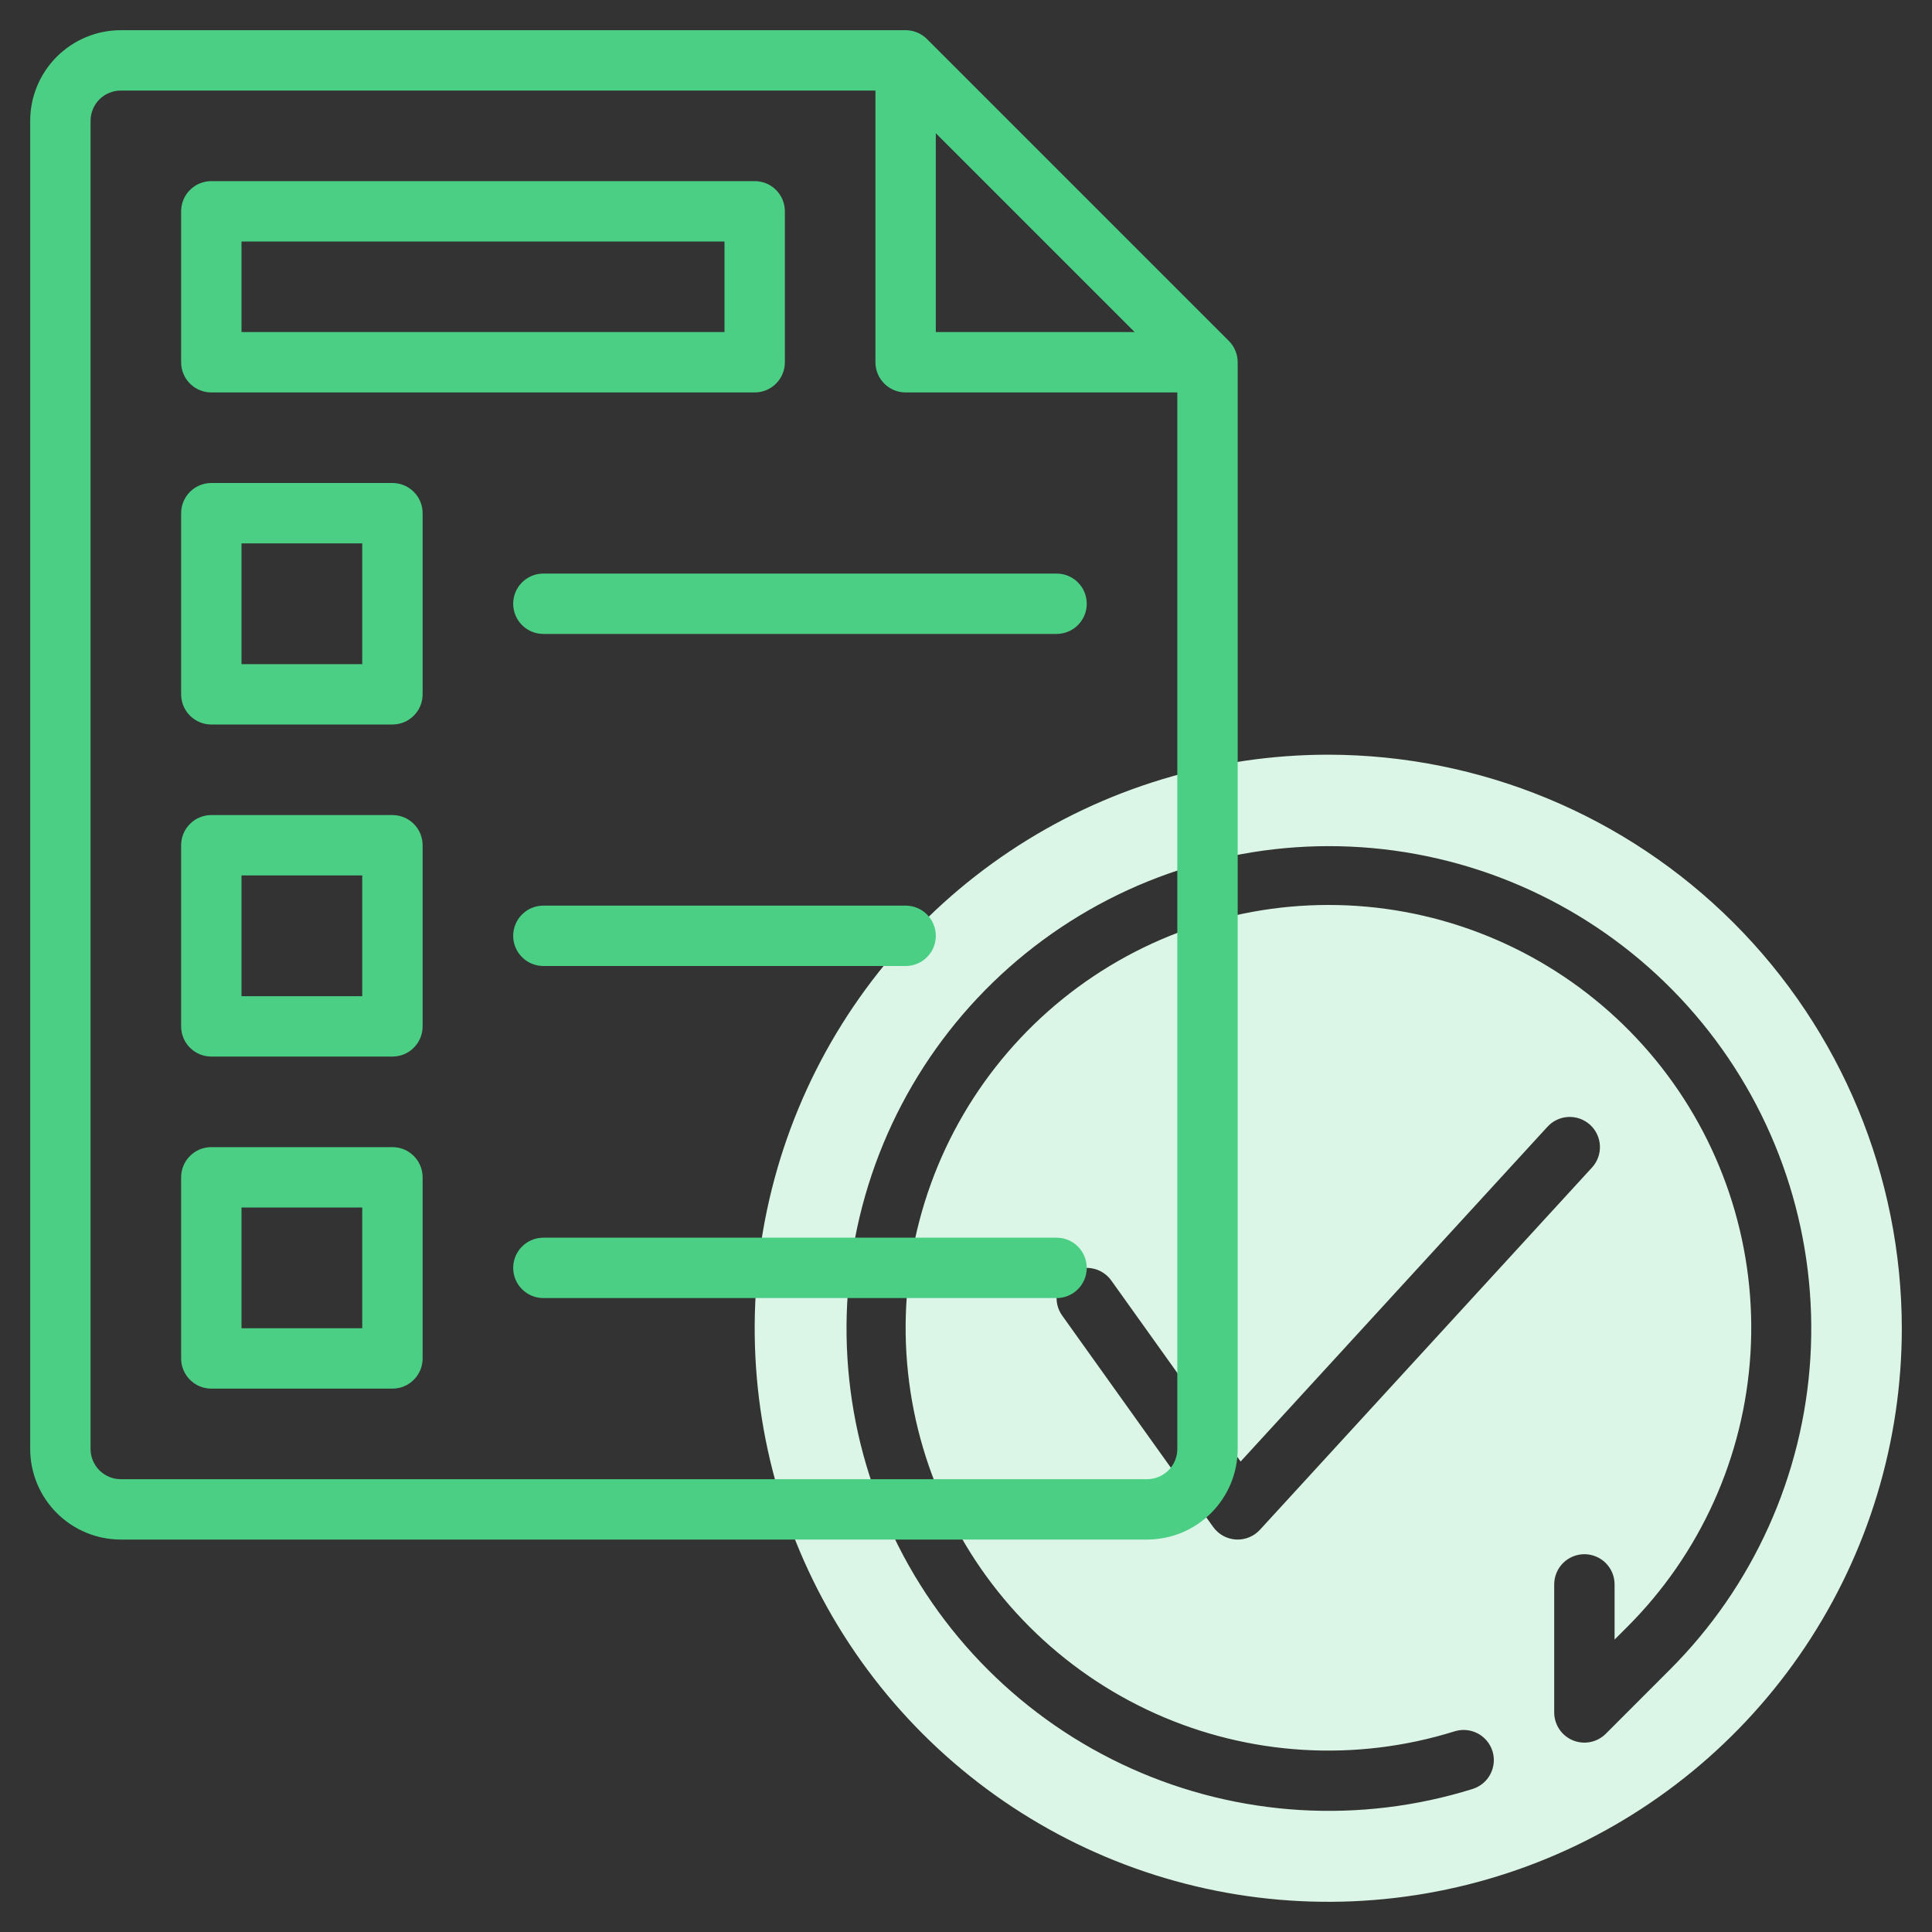
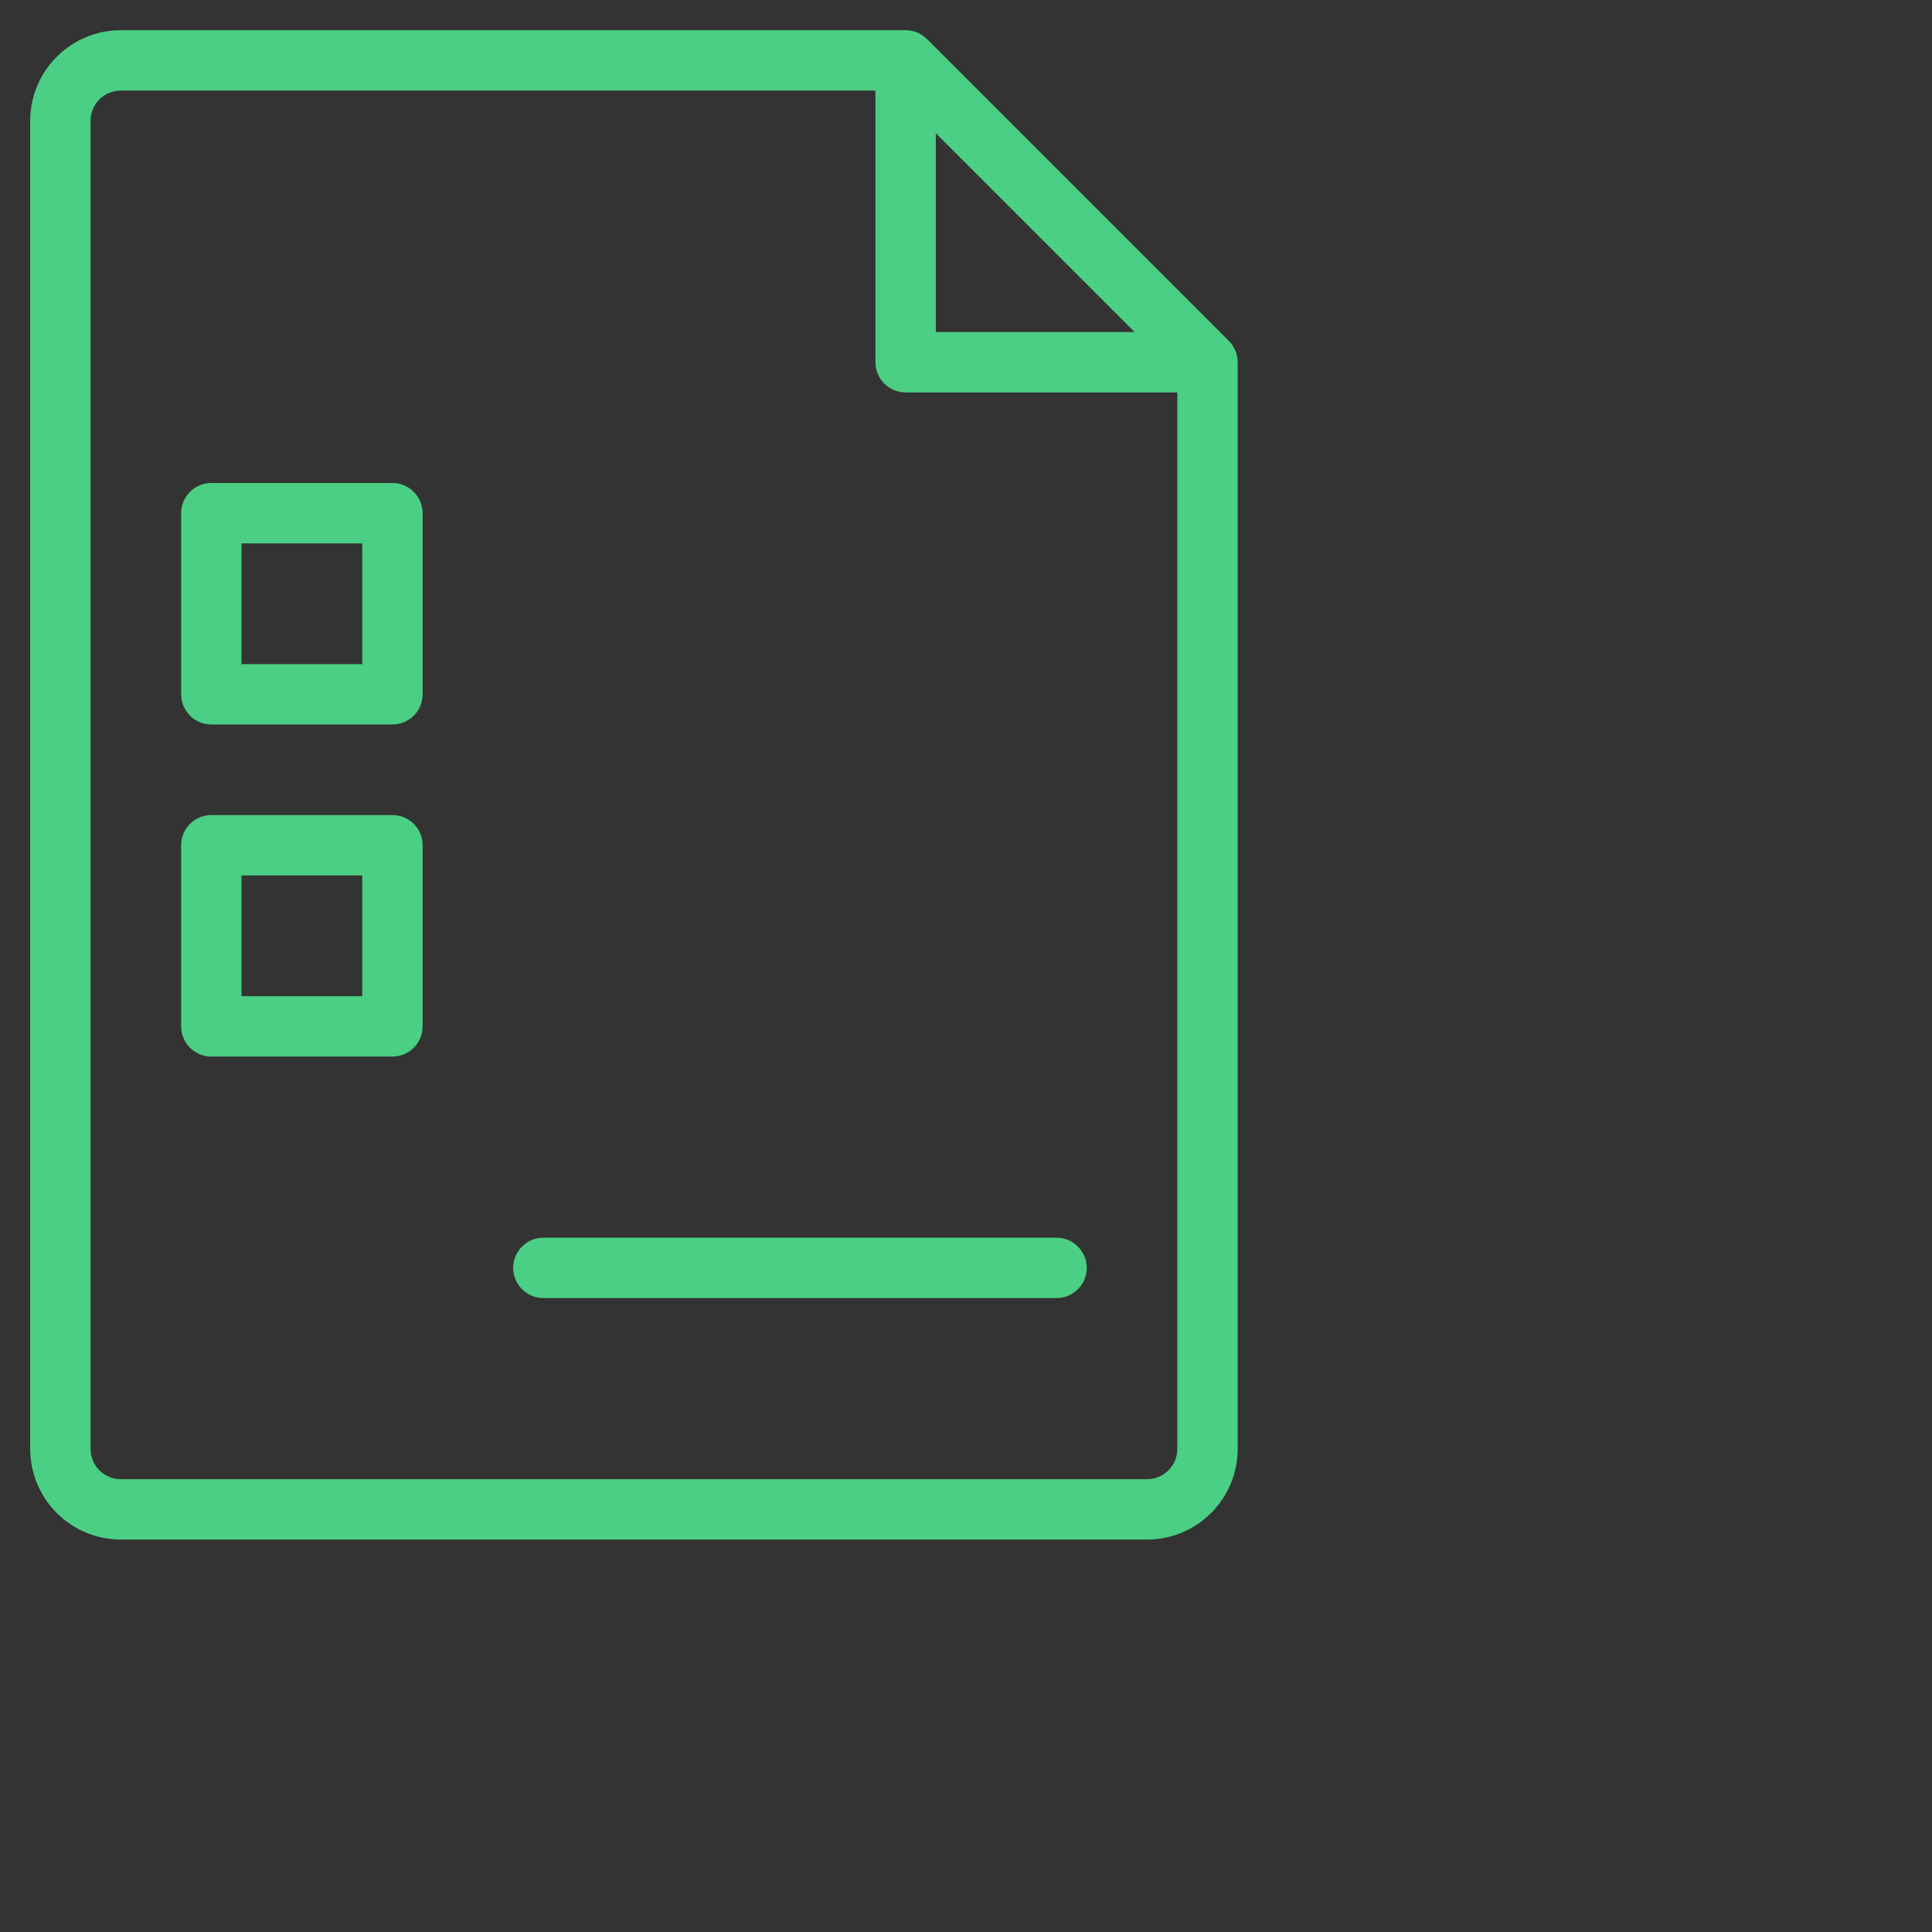
<svg xmlns="http://www.w3.org/2000/svg" width="64" height="64" viewBox="0 0 64 64" fill="none">
  <rect x="0" y="0" width="64" height="64" fill="#333333" stroke="none" />
-   <path d="M44 25C40.242 25 36.569 26.114 33.444 28.202C30.32 30.29 27.884 33.257 26.446 36.729C25.008 40.201 24.632 44.021 25.365 47.707C26.098 51.392 27.908 54.778 30.565 57.435C33.222 60.092 36.608 61.902 40.293 62.635C43.979 63.368 47.799 62.992 51.271 61.554C54.743 60.116 57.71 57.68 59.798 54.556C61.886 51.431 63 47.758 63 44C62.994 38.963 60.991 34.133 57.429 30.571C53.867 27.009 49.037 25.006 44 25V25ZM55.313 55.313L53.192 57.435C53.053 57.574 52.874 57.669 52.68 57.708C52.486 57.746 52.286 57.726 52.103 57.651C51.92 57.575 51.764 57.447 51.654 57.283C51.544 57.118 51.486 56.925 51.485 56.728V52.485C51.485 52.22 51.591 51.966 51.778 51.778C51.966 51.591 52.22 51.485 52.485 51.485C52.751 51.485 53.005 51.591 53.193 51.778C53.38 51.966 53.485 52.22 53.485 52.485V54.313L53.899 53.899C56.323 51.481 57.777 48.259 57.986 44.842C58.196 41.425 57.147 38.049 55.037 35.353C52.927 32.657 49.903 30.827 46.535 30.208C43.168 29.59 39.691 30.227 36.761 31.998C33.831 33.769 31.651 36.551 30.633 39.82C29.616 43.089 29.83 46.618 31.237 49.739C32.643 52.86 35.144 55.358 38.267 56.761C41.39 58.164 44.919 58.374 48.187 57.352C48.312 57.313 48.444 57.299 48.574 57.311C48.705 57.322 48.832 57.36 48.949 57.421C49.065 57.481 49.168 57.565 49.252 57.665C49.337 57.766 49.4 57.883 49.44 58.008C49.479 58.133 49.493 58.265 49.481 58.396C49.469 58.526 49.432 58.654 49.371 58.77C49.31 58.886 49.227 58.99 49.127 59.074C49.026 59.158 48.91 59.221 48.784 59.261C45.057 60.425 41.032 60.184 37.47 58.582C33.908 56.981 31.056 54.131 29.452 50.571C27.848 47.01 27.604 42.986 28.765 39.257C29.926 35.529 32.413 32.354 35.755 30.334C39.096 28.314 43.062 27.587 46.904 28.292C50.745 28.996 54.195 31.083 56.602 34.157C59.01 37.232 60.208 41.082 59.971 44.98C59.733 48.878 58.076 52.554 55.313 55.313H55.313ZM41.737 50.676C41.637 50.785 41.513 50.871 41.375 50.927C41.237 50.983 41.088 51.007 40.939 50.998C40.791 50.989 40.646 50.947 40.516 50.875C40.386 50.803 40.273 50.702 40.187 50.581L35.187 43.581C35.032 43.365 34.97 43.097 35.014 42.836C35.057 42.574 35.203 42.341 35.419 42.187C35.635 42.032 35.903 41.97 36.164 42.014C36.426 42.057 36.659 42.203 36.813 42.419L41.097 48.415L51.263 37.324C51.442 37.129 51.691 37.012 51.956 37.001C52.221 36.989 52.48 37.084 52.676 37.263C52.871 37.442 52.988 37.691 52.999 37.956C53.011 38.221 52.917 38.48 52.737 38.676L41.737 50.676Z" fill="#DBF5E6" />
  <path d="M40.706 11.292L30.708 1.294C30.52 1.106 30.266 1.001 30 1H4C3.205 1.001 2.442 1.317 1.88 1.88C1.317 2.442 1.001 3.205 1 4V48C1.001 48.795 1.317 49.558 1.88 50.12C2.442 50.683 3.205 50.999 4 51H38C38.795 50.999 39.558 50.683 40.12 50.12C40.683 49.558 40.999 48.795 41 48V12C40.999 11.734 40.894 11.48 40.706 11.292V11.292ZM31 4.414L37.586 11H31V4.414ZM39 48C39 48.265 38.894 48.519 38.707 48.707C38.519 48.894 38.265 49 38 49H4C3.735 49 3.481 48.894 3.293 48.707C3.106 48.519 3 48.265 3 48V4C3 3.735 3.106 3.481 3.293 3.293C3.481 3.106 3.735 3 4 3H29V12C29 12.131 29.026 12.261 29.076 12.383C29.126 12.504 29.2 12.614 29.293 12.707C29.386 12.8 29.496 12.874 29.617 12.924C29.739 12.974 29.869 13 30 13H39V48Z" fill="#4ACF85" />
-   <path d="M13 38H7C6.869 38 6.739 38.026 6.617 38.076C6.496 38.126 6.386 38.2 6.293 38.293C6.2 38.386 6.126 38.496 6.076 38.617C6.026 38.739 6 38.869 6 39V45C6 45.131 6.026 45.261 6.076 45.383C6.126 45.504 6.2 45.614 6.293 45.707C6.386 45.8 6.496 45.874 6.617 45.924C6.739 45.974 6.869 46 7 46H13C13.131 46 13.261 45.974 13.383 45.924C13.504 45.874 13.614 45.8 13.707 45.707C13.8 45.614 13.874 45.504 13.924 45.383C13.974 45.261 14 45.131 14 45V39C14 38.869 13.974 38.739 13.924 38.617C13.874 38.496 13.8 38.386 13.707 38.293C13.614 38.2 13.504 38.126 13.383 38.076C13.261 38.026 13.131 38 13 38V38ZM12 44H8V40H12V44Z" fill="#4ACF85" />
  <path d="M35 41H18C17.735 41 17.48 41.105 17.293 41.293C17.105 41.48 17 41.735 17 42C17 42.265 17.105 42.52 17.293 42.707C17.48 42.895 17.735 43 18 43H35C35.265 43 35.52 42.895 35.707 42.707C35.895 42.52 36 42.265 36 42C36 41.735 35.895 41.48 35.707 41.293C35.52 41.105 35.265 41 35 41Z" fill="#4ACF85" />
  <path d="M13 27H7C6.869 27 6.739 27.026 6.617 27.076C6.496 27.126 6.386 27.2 6.293 27.293C6.2 27.386 6.126 27.496 6.076 27.617C6.026 27.739 6 27.869 6 28V34C6 34.131 6.026 34.261 6.076 34.383C6.126 34.504 6.2 34.614 6.293 34.707C6.386 34.8 6.496 34.874 6.617 34.924C6.739 34.974 6.869 35 7 35H13C13.131 35 13.261 34.974 13.383 34.924C13.504 34.874 13.614 34.8 13.707 34.707C13.8 34.614 13.874 34.504 13.924 34.383C13.974 34.261 14 34.131 14 34V28C14 27.869 13.974 27.739 13.924 27.617C13.874 27.496 13.8 27.386 13.707 27.293C13.614 27.2 13.504 27.126 13.383 27.076C13.261 27.026 13.131 27 13 27V27ZM12 33H8V29H12V33Z" fill="#4ACF85" />
-   <path d="M18 32H30C30.265 32 30.52 31.895 30.707 31.707C30.895 31.52 31 31.265 31 31C31 30.735 30.895 30.48 30.707 30.293C30.52 30.105 30.265 30 30 30H18C17.735 30 17.48 30.105 17.293 30.293C17.105 30.48 17 30.735 17 31C17 31.265 17.105 31.52 17.293 31.707C17.48 31.895 17.735 32 18 32Z" fill="#4ACF85" />
  <path d="M13 16H7C6.869 16 6.739 16.026 6.617 16.076C6.496 16.126 6.386 16.2 6.293 16.293C6.2 16.386 6.126 16.496 6.076 16.617C6.026 16.739 6 16.869 6 17V23C6 23.131 6.026 23.261 6.076 23.383C6.126 23.504 6.2 23.614 6.293 23.707C6.386 23.8 6.496 23.874 6.617 23.924C6.739 23.974 6.869 24 7 24H13C13.131 24 13.261 23.974 13.383 23.924C13.504 23.874 13.614 23.8 13.707 23.707C13.8 23.614 13.874 23.504 13.924 23.383C13.974 23.261 14 23.131 14 23V17C14 16.869 13.974 16.739 13.924 16.617C13.874 16.496 13.8 16.386 13.707 16.293C13.614 16.2 13.504 16.126 13.383 16.076C13.261 16.026 13.131 16 13 16V16ZM12 22H8V18H12V22Z" fill="#4ACF85" />
-   <path d="M17 20C17 20.131 17.026 20.261 17.076 20.383C17.126 20.504 17.2 20.614 17.293 20.707C17.386 20.8 17.496 20.874 17.617 20.924C17.739 20.974 17.869 21 18 21H35C35.265 21 35.52 20.895 35.707 20.707C35.895 20.52 36 20.265 36 20C36 19.735 35.895 19.48 35.707 19.293C35.52 19.105 35.265 19 35 19H18C17.869 19 17.739 19.026 17.617 19.076C17.496 19.126 17.386 19.2 17.293 19.293C17.2 19.386 17.126 19.496 17.076 19.617C17.026 19.739 17 19.869 17 20V20Z" fill="#4ACF85" />
-   <path d="M7 13H25C25.131 13 25.261 12.974 25.383 12.924C25.504 12.874 25.614 12.8 25.707 12.707C25.8 12.614 25.874 12.504 25.924 12.383C25.974 12.261 26 12.131 26 12V7C26 6.869 25.974 6.739 25.924 6.617C25.874 6.496 25.8 6.386 25.707 6.293C25.614 6.2 25.504 6.126 25.383 6.076C25.261 6.026 25.131 6 25 6H7C6.869 6 6.739 6.026 6.617 6.076C6.496 6.126 6.386 6.2 6.293 6.293C6.2 6.386 6.126 6.496 6.076 6.617C6.026 6.739 6 6.869 6 7V12C6 12.131 6.026 12.261 6.076 12.383C6.126 12.504 6.2 12.614 6.293 12.707C6.386 12.8 6.496 12.874 6.617 12.924C6.739 12.974 6.869 13 7 13V13ZM8 8H24V11H8V8Z" fill="#4ACF85" />
</svg>